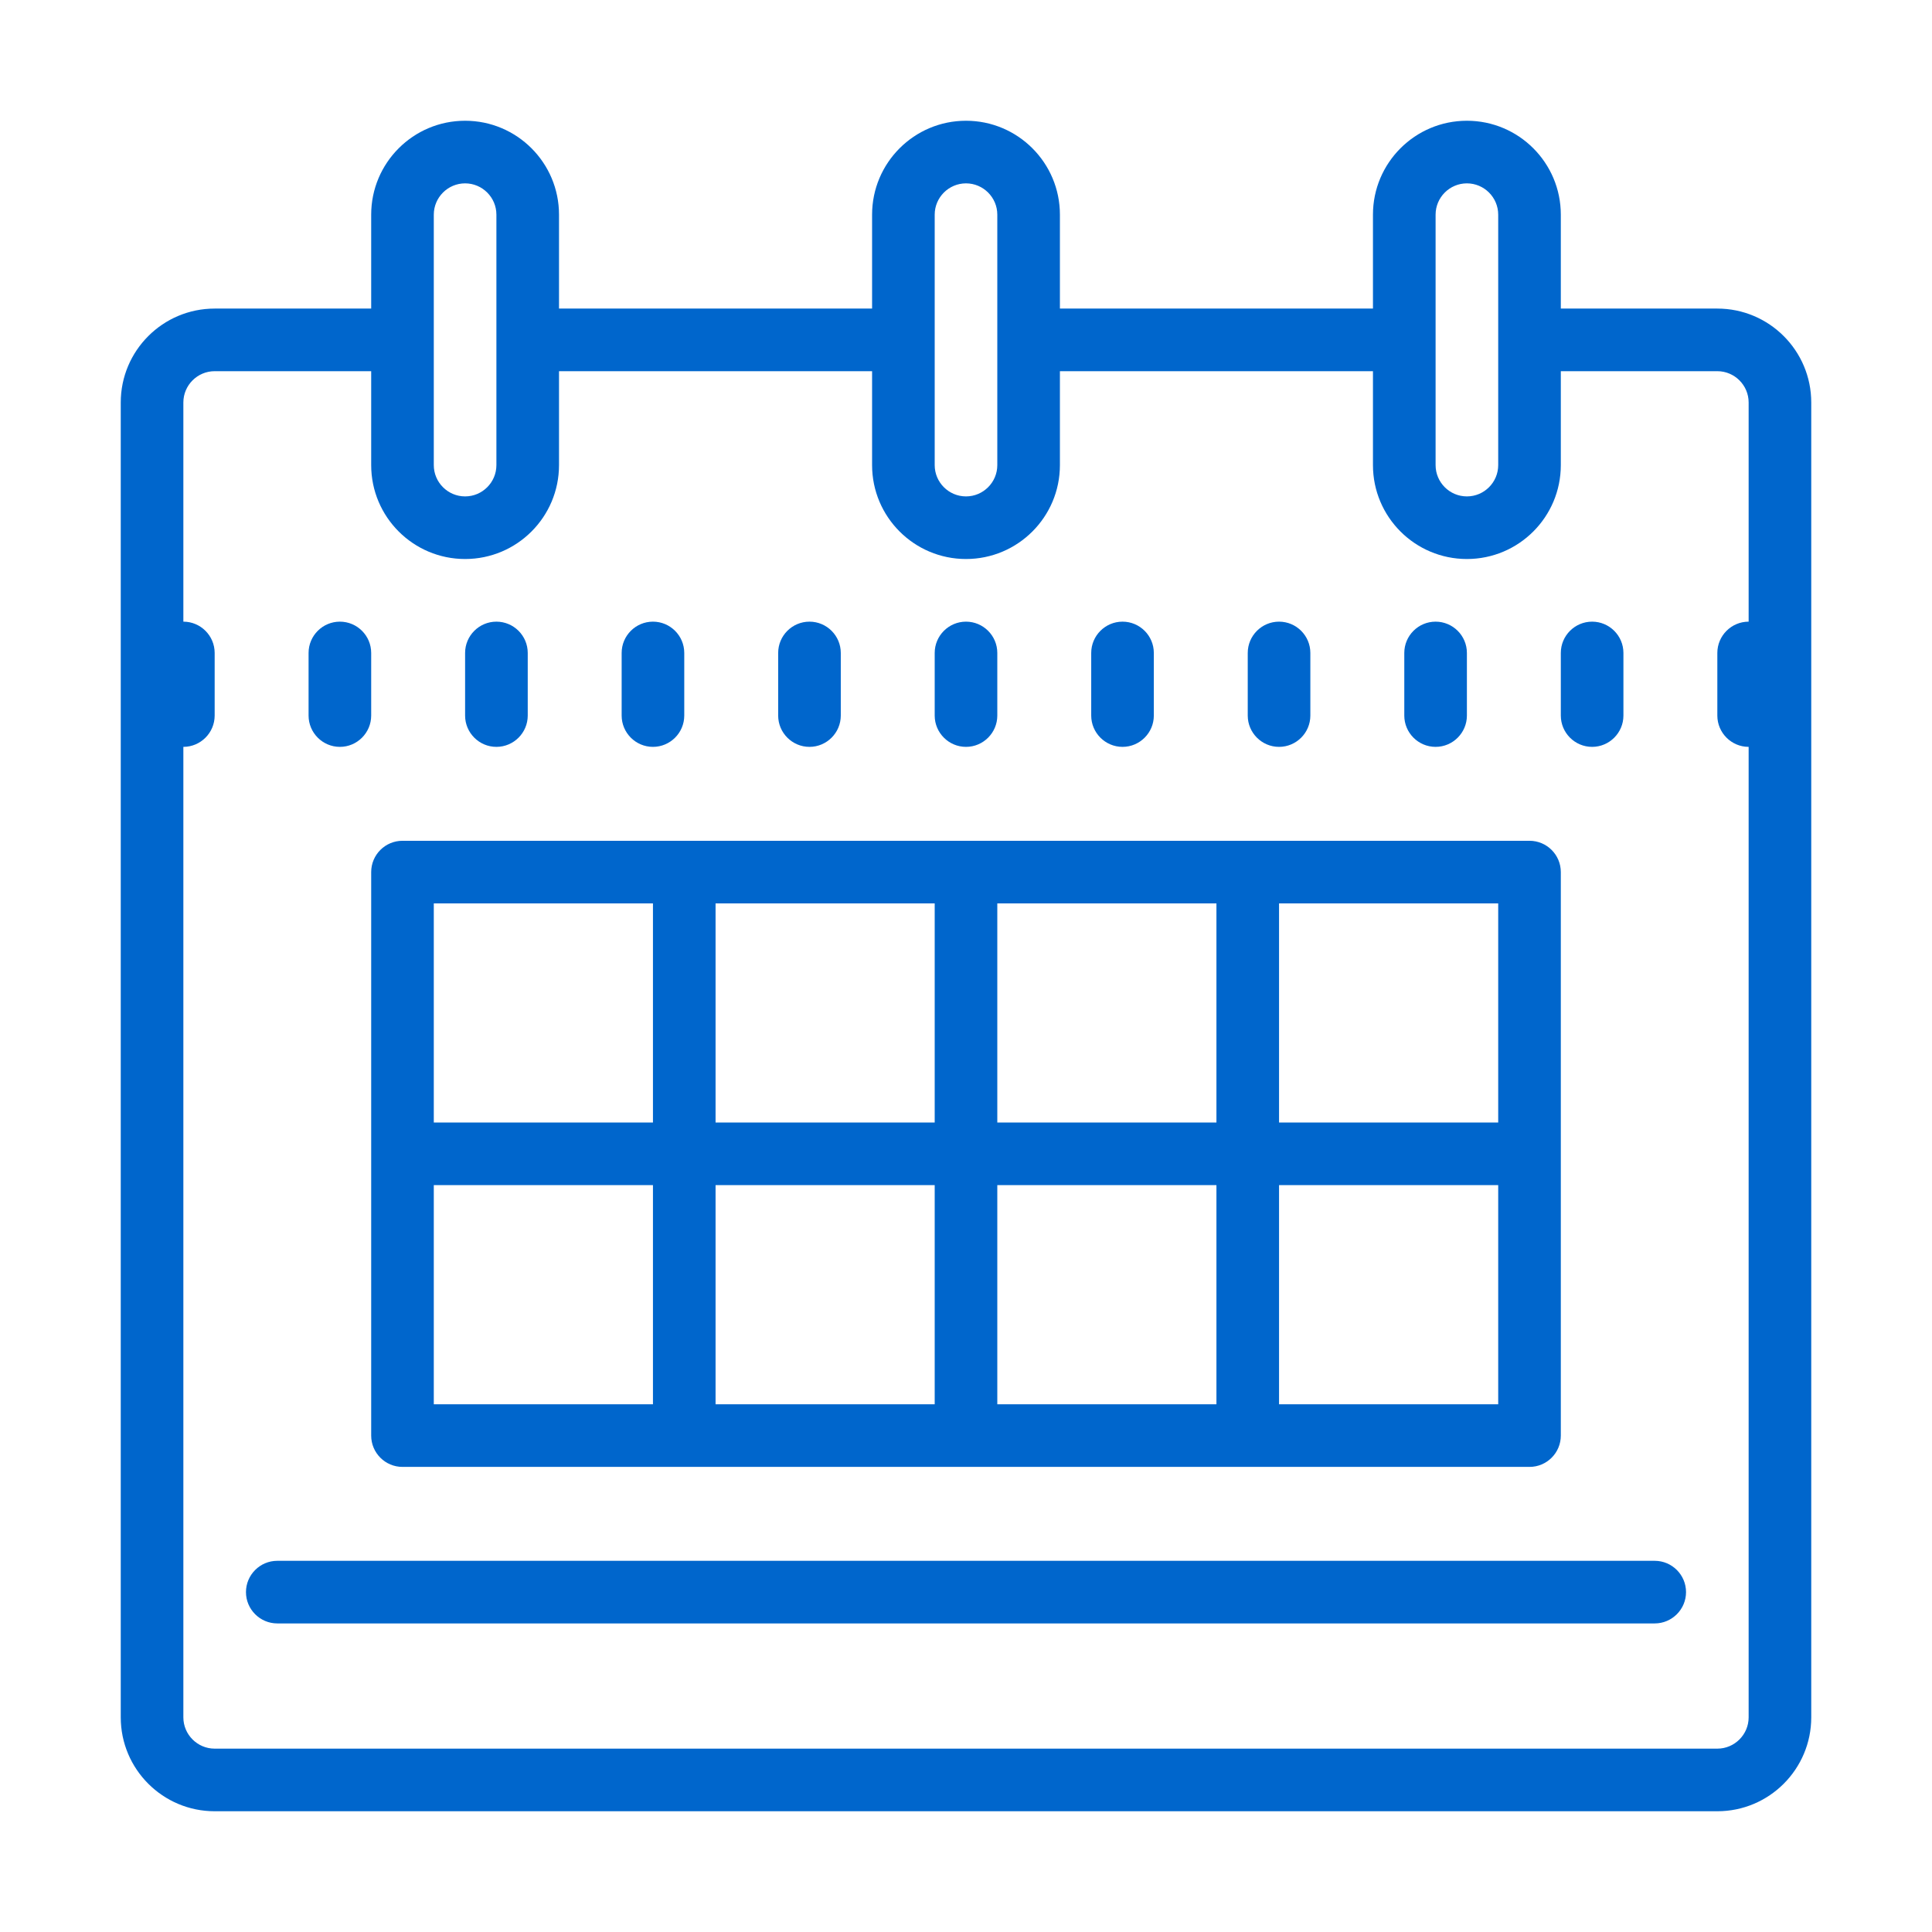
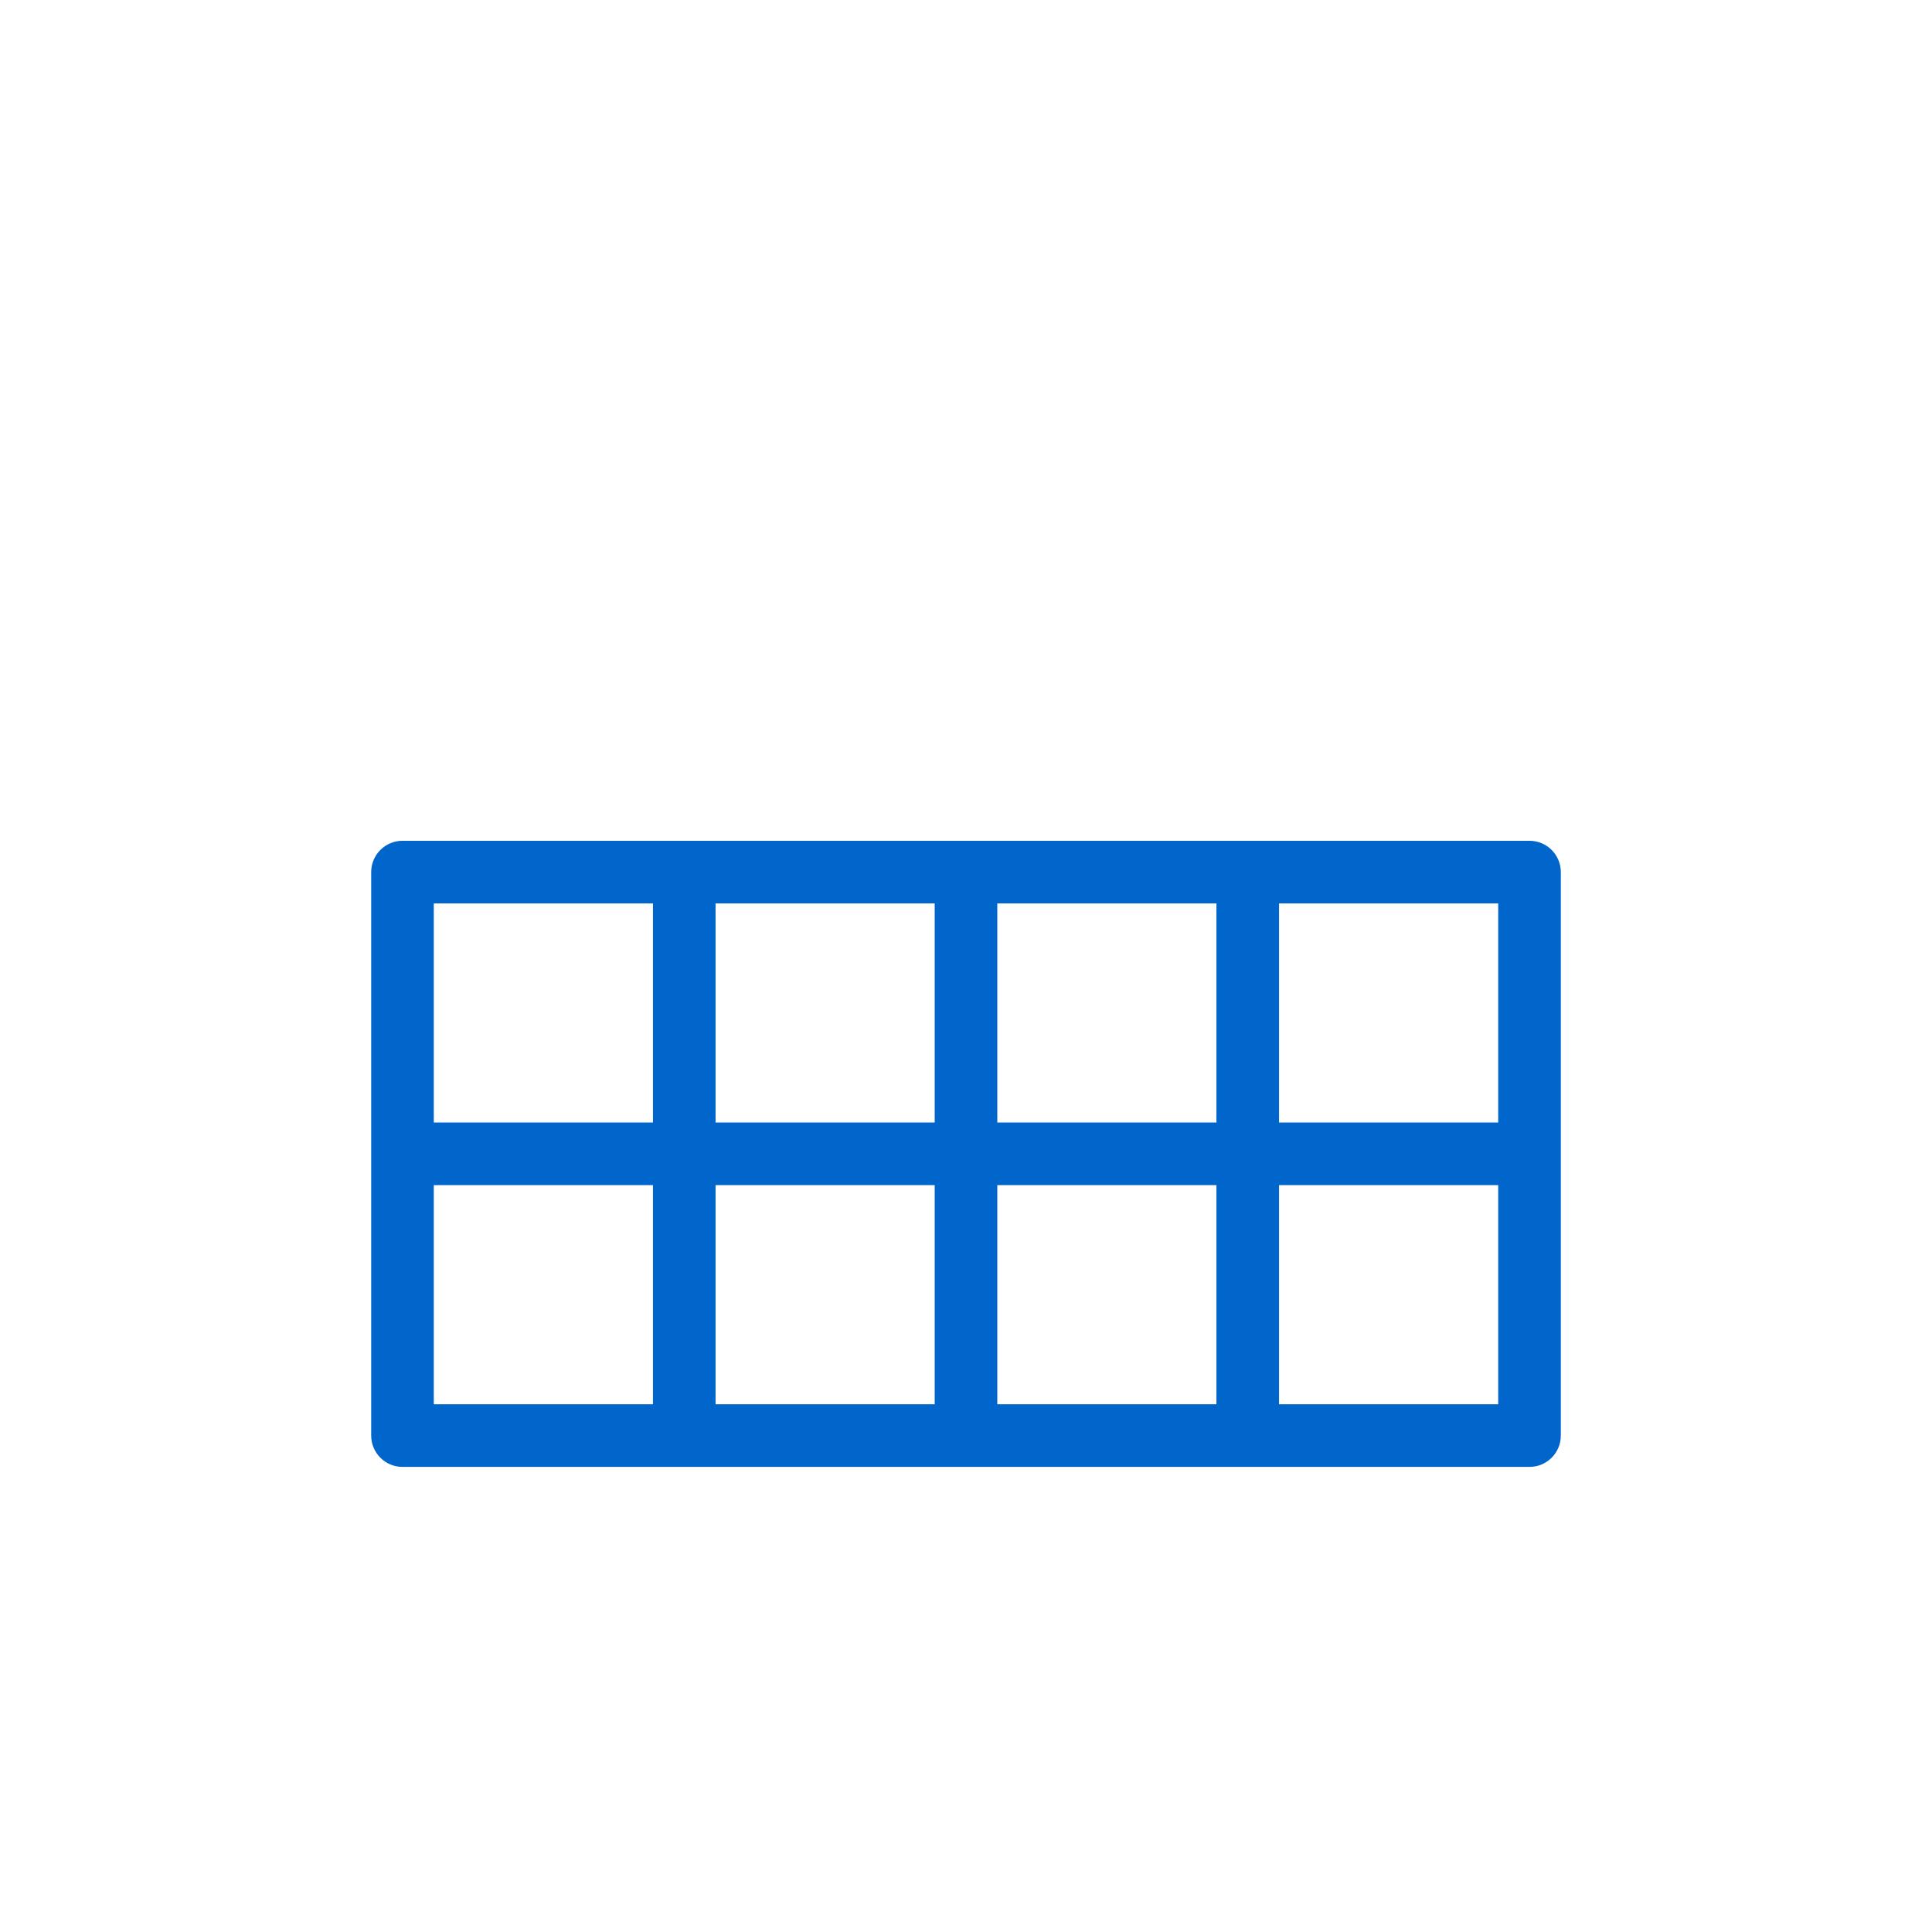
<svg xmlns="http://www.w3.org/2000/svg" width="64" height="64" viewBox="0 0 64 64" fill="none">
-   <path d="M11.259 24.741C11.831 24.741 12.296 24.275 12.296 23.704V21.63C12.296 21.058 11.831 20.593 11.259 20.593C10.688 20.593 10.222 21.058 10.222 21.63V23.704C10.222 24.275 10.688 24.741 11.259 24.741ZM16.444 24.741C17.016 24.741 17.482 24.275 17.482 23.704V21.63C17.482 21.058 17.016 20.593 16.444 20.593C15.873 20.593 15.407 21.058 15.407 21.63V23.704C15.407 24.275 15.873 24.741 16.444 24.741ZM21.63 24.741C22.201 24.741 22.667 24.275 22.667 23.704V21.63C22.667 21.058 22.201 20.593 21.63 20.593C21.058 20.593 20.593 21.058 20.593 21.63V23.704C20.593 24.275 21.058 24.741 21.63 24.741ZM26.815 24.741C27.386 24.741 27.852 24.275 27.852 23.704V21.63C27.852 21.058 27.386 20.593 26.815 20.593C26.243 20.593 25.778 21.058 25.778 21.63V23.704C25.778 24.275 26.243 24.741 26.815 24.741ZM32 24.741C32.571 24.741 33.037 24.275 33.037 23.704V21.63C33.037 21.058 32.571 20.593 32 20.593C31.429 20.593 30.963 21.058 30.963 21.63V23.704C30.963 24.275 31.429 24.741 32 24.741ZM37.185 24.741C37.757 24.741 38.222 24.275 38.222 23.704V21.63C38.222 21.058 37.757 20.593 37.185 20.593C36.614 20.593 36.148 21.058 36.148 21.63V23.704C36.148 24.275 36.614 24.741 37.185 24.741ZM42.37 24.741C42.942 24.741 43.407 24.275 43.407 23.704V21.63C43.407 21.058 42.942 20.593 42.37 20.593C41.799 20.593 41.333 21.058 41.333 21.63V23.704C41.333 24.275 41.799 24.741 42.37 24.741ZM47.556 24.741C48.127 24.741 48.593 24.275 48.593 23.704V21.63C48.593 21.058 48.127 20.593 47.556 20.593C46.984 20.593 46.519 21.058 46.519 21.63V23.704C46.519 24.275 46.984 24.741 47.556 24.741ZM52.741 24.741C53.312 24.741 53.778 24.275 53.778 23.704V21.63C53.778 21.058 53.312 20.593 52.741 20.593C52.169 20.593 51.704 21.058 51.704 21.63V23.704C51.704 24.275 52.169 24.741 52.741 24.741ZM54.815 51.704H9.185C8.614 51.704 8.148 52.169 8.148 52.741C8.148 53.312 8.614 53.778 9.185 53.778H54.815C55.386 53.778 55.852 53.312 55.852 52.741C55.852 52.169 55.386 51.704 54.815 51.704Z" fill="#0066CC" />
-   <path d="M56.889 10.222H51.704V7.111C51.704 5.394 50.31 4 48.593 4C46.875 4 45.481 5.394 45.481 7.111V10.222H35.111V7.111C35.111 5.394 33.717 4 32 4C30.283 4 28.889 5.394 28.889 7.111V10.222H18.518V7.111C18.518 5.394 17.125 4 15.407 4C13.69 4 12.296 5.394 12.296 7.111V10.222H7.111C5.394 10.222 4 11.616 4 13.333V56.889C4 58.606 5.394 60 7.111 60H56.889C58.606 60 60 58.606 60 56.889V13.333C60 11.616 58.606 10.222 56.889 10.222ZM47.556 7.111C47.556 6.54 48.021 6.074 48.593 6.074C49.164 6.074 49.63 6.54 49.63 7.111V15.407C49.63 15.979 49.164 16.444 48.593 16.444C48.021 16.444 47.556 15.979 47.556 15.407V7.111ZM30.963 7.111C30.963 6.54 31.429 6.074 32 6.074C32.571 6.074 33.037 6.54 33.037 7.111V15.407C33.037 15.979 32.571 16.444 32 16.444C31.429 16.444 30.963 15.979 30.963 15.407V7.111ZM14.37 7.111C14.37 6.54 14.836 6.074 15.407 6.074C15.979 6.074 16.444 6.54 16.444 7.111V15.407C16.444 15.979 15.979 16.444 15.407 16.444C14.836 16.444 14.37 15.979 14.37 15.407V7.111ZM57.926 56.889C57.926 57.46 57.46 57.926 56.889 57.926H7.111C6.54 57.926 6.074 57.46 6.074 56.889V24.741C6.645 24.741 7.111 24.275 7.111 23.704V21.63C7.111 21.058 6.645 20.593 6.074 20.593V13.333C6.074 12.762 6.54 12.296 7.111 12.296H12.296V15.407C12.296 17.125 13.69 18.518 15.407 18.518C17.125 18.518 18.518 17.125 18.518 15.407V12.296H28.889V15.407C28.889 17.125 30.283 18.518 32 18.518C33.717 18.518 35.111 17.125 35.111 15.407V12.296H45.481V15.407C45.481 17.125 46.875 18.518 48.593 18.518C50.31 18.518 51.704 17.125 51.704 15.407V12.296H56.889C57.46 12.296 57.926 12.762 57.926 13.333V20.593C57.355 20.593 56.889 21.058 56.889 21.63V23.704C56.889 24.275 57.355 24.741 57.926 24.741V56.889Z" fill="#0066CC" />
  <path d="M50.667 27.852H13.333C12.761 27.852 12.296 28.316 12.296 28.889V47.556C12.296 48.128 12.761 48.593 13.333 48.593H50.667C51.239 48.593 51.704 48.128 51.704 47.556V28.889C51.704 28.316 51.239 27.852 50.667 27.852ZM49.63 37.185H42.37V29.926H49.63V37.185ZM40.296 37.185H33.037V29.926H40.296V37.185ZM30.963 37.185H23.704V29.926H30.963V37.185ZM14.37 29.926H21.63V37.185H14.37V29.926ZM14.37 39.259H21.63V46.519H14.37V39.259ZM23.704 39.259H30.963V46.519H23.704V39.259ZM33.037 39.259H40.296V46.519H33.037V39.259ZM49.63 46.519H42.37V39.259H49.63V46.519Z" fill="#0066CC" />
</svg>